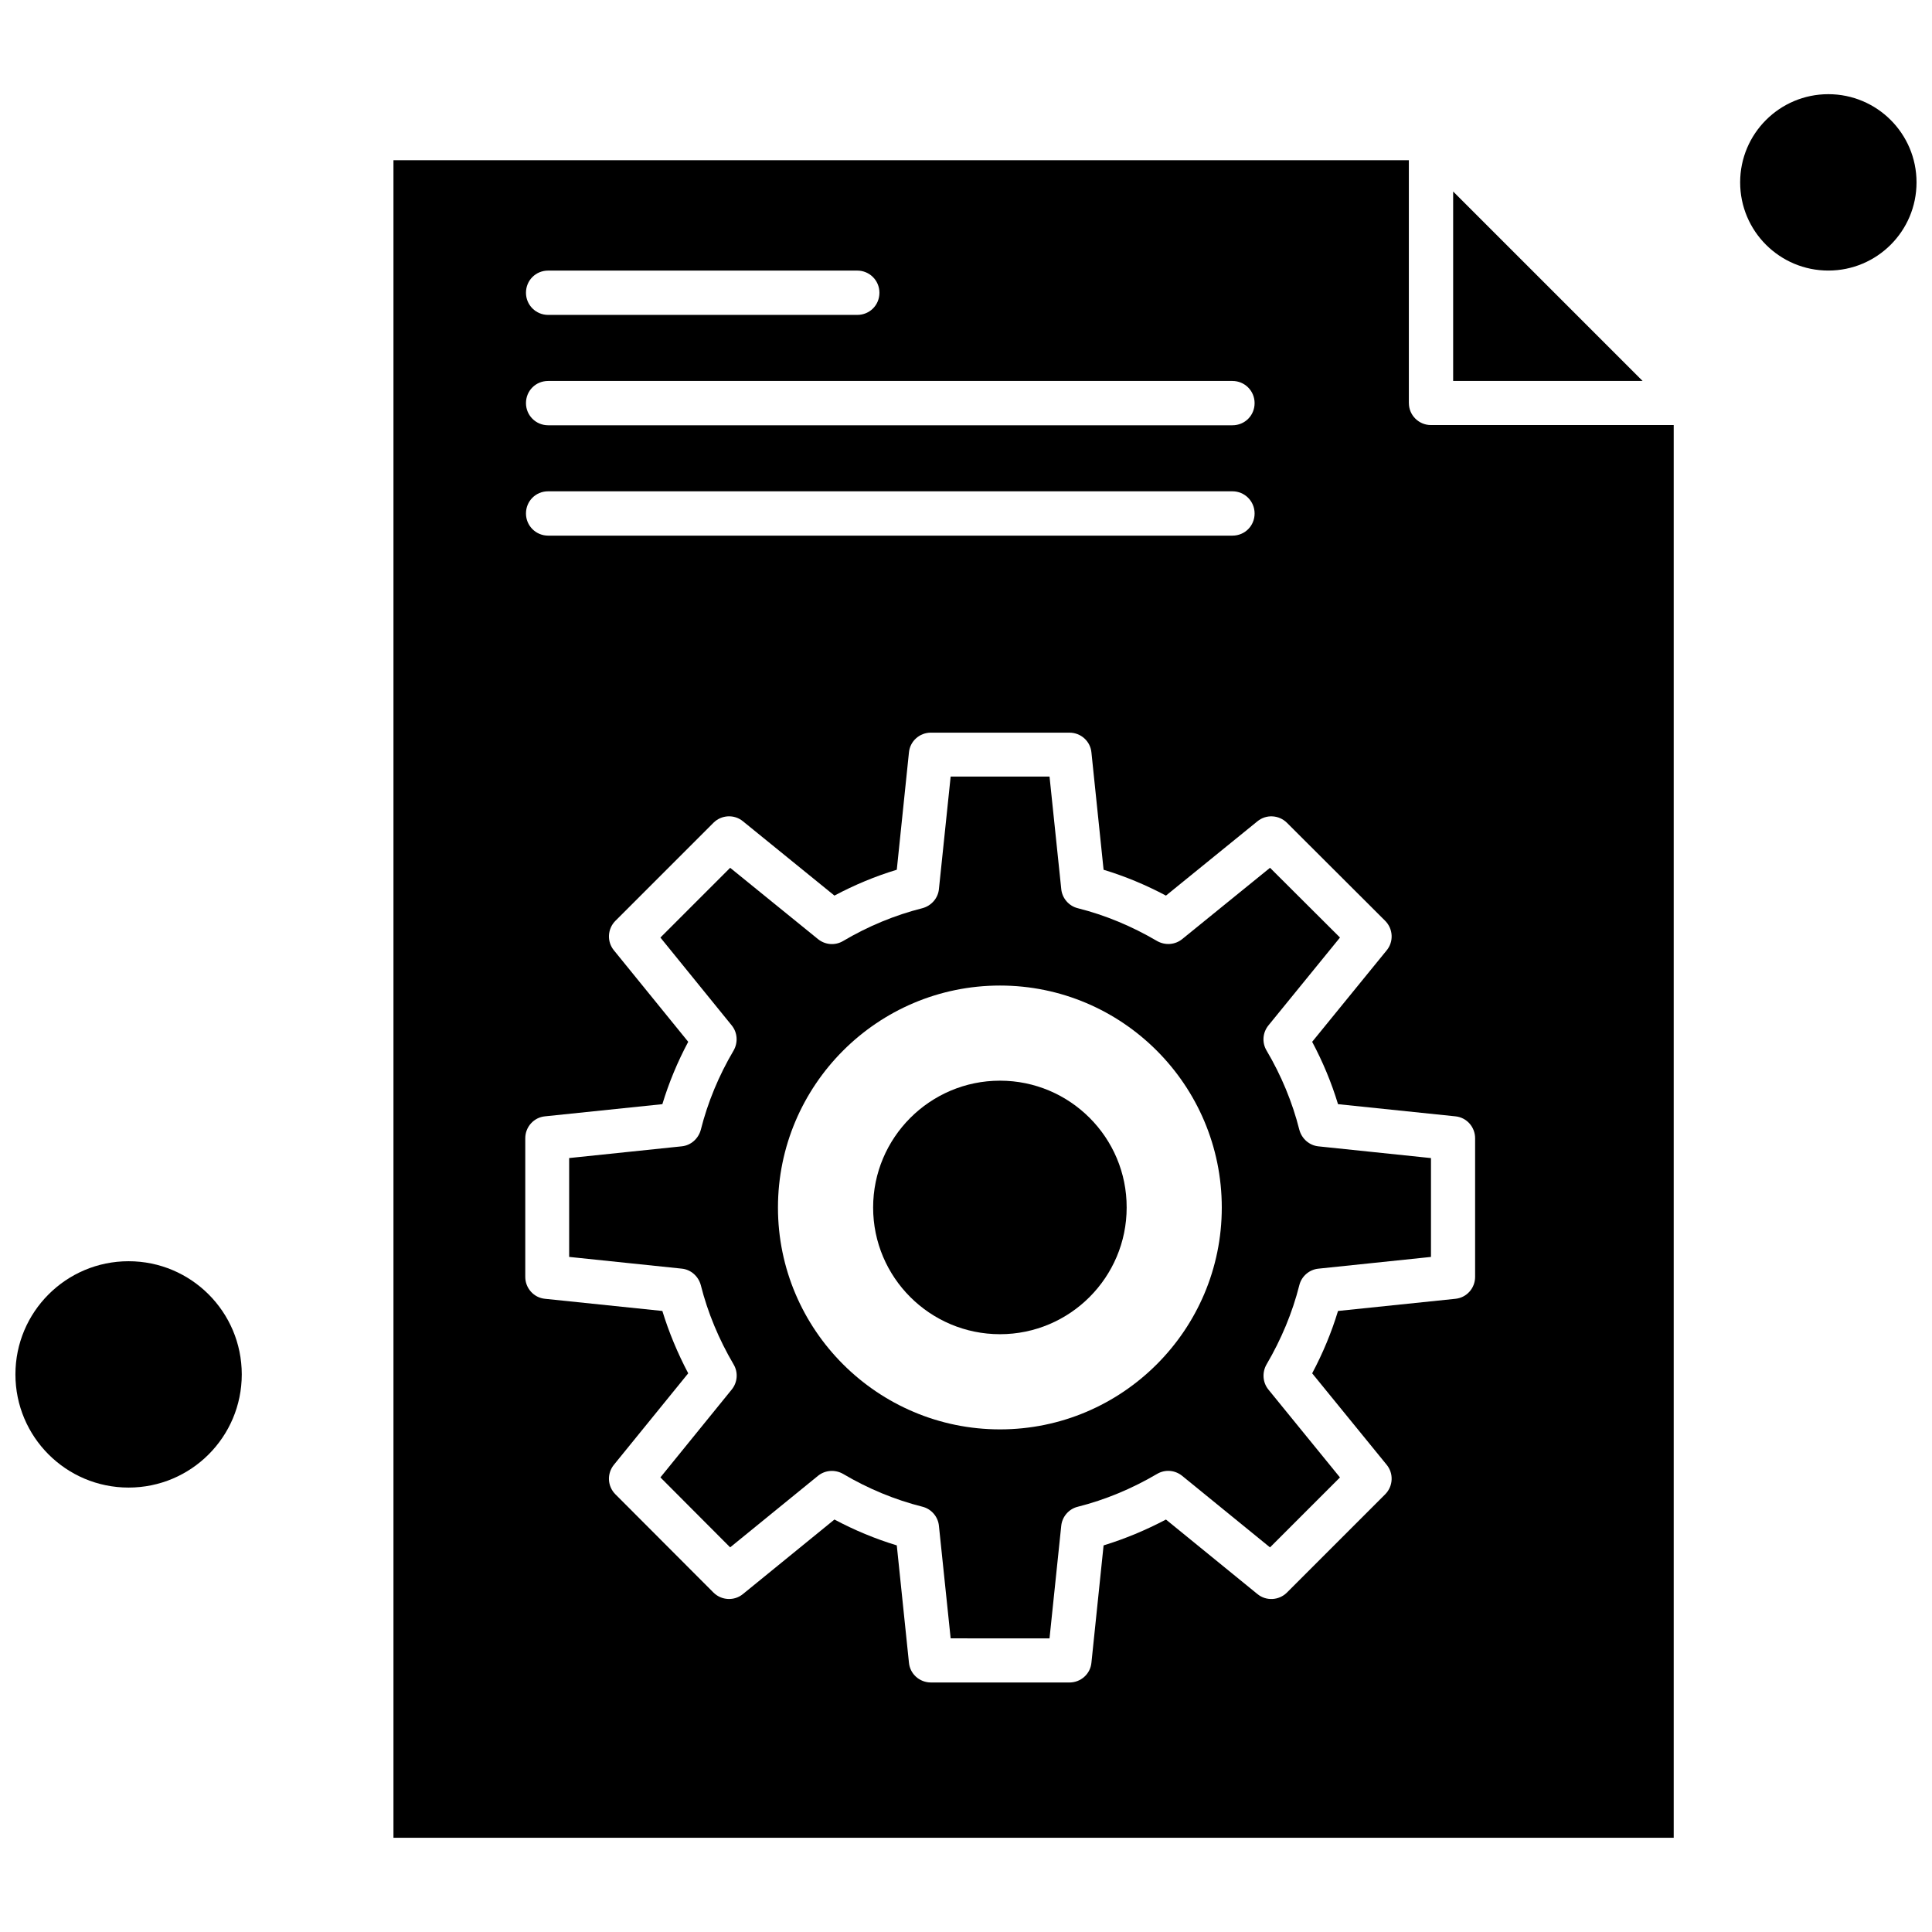
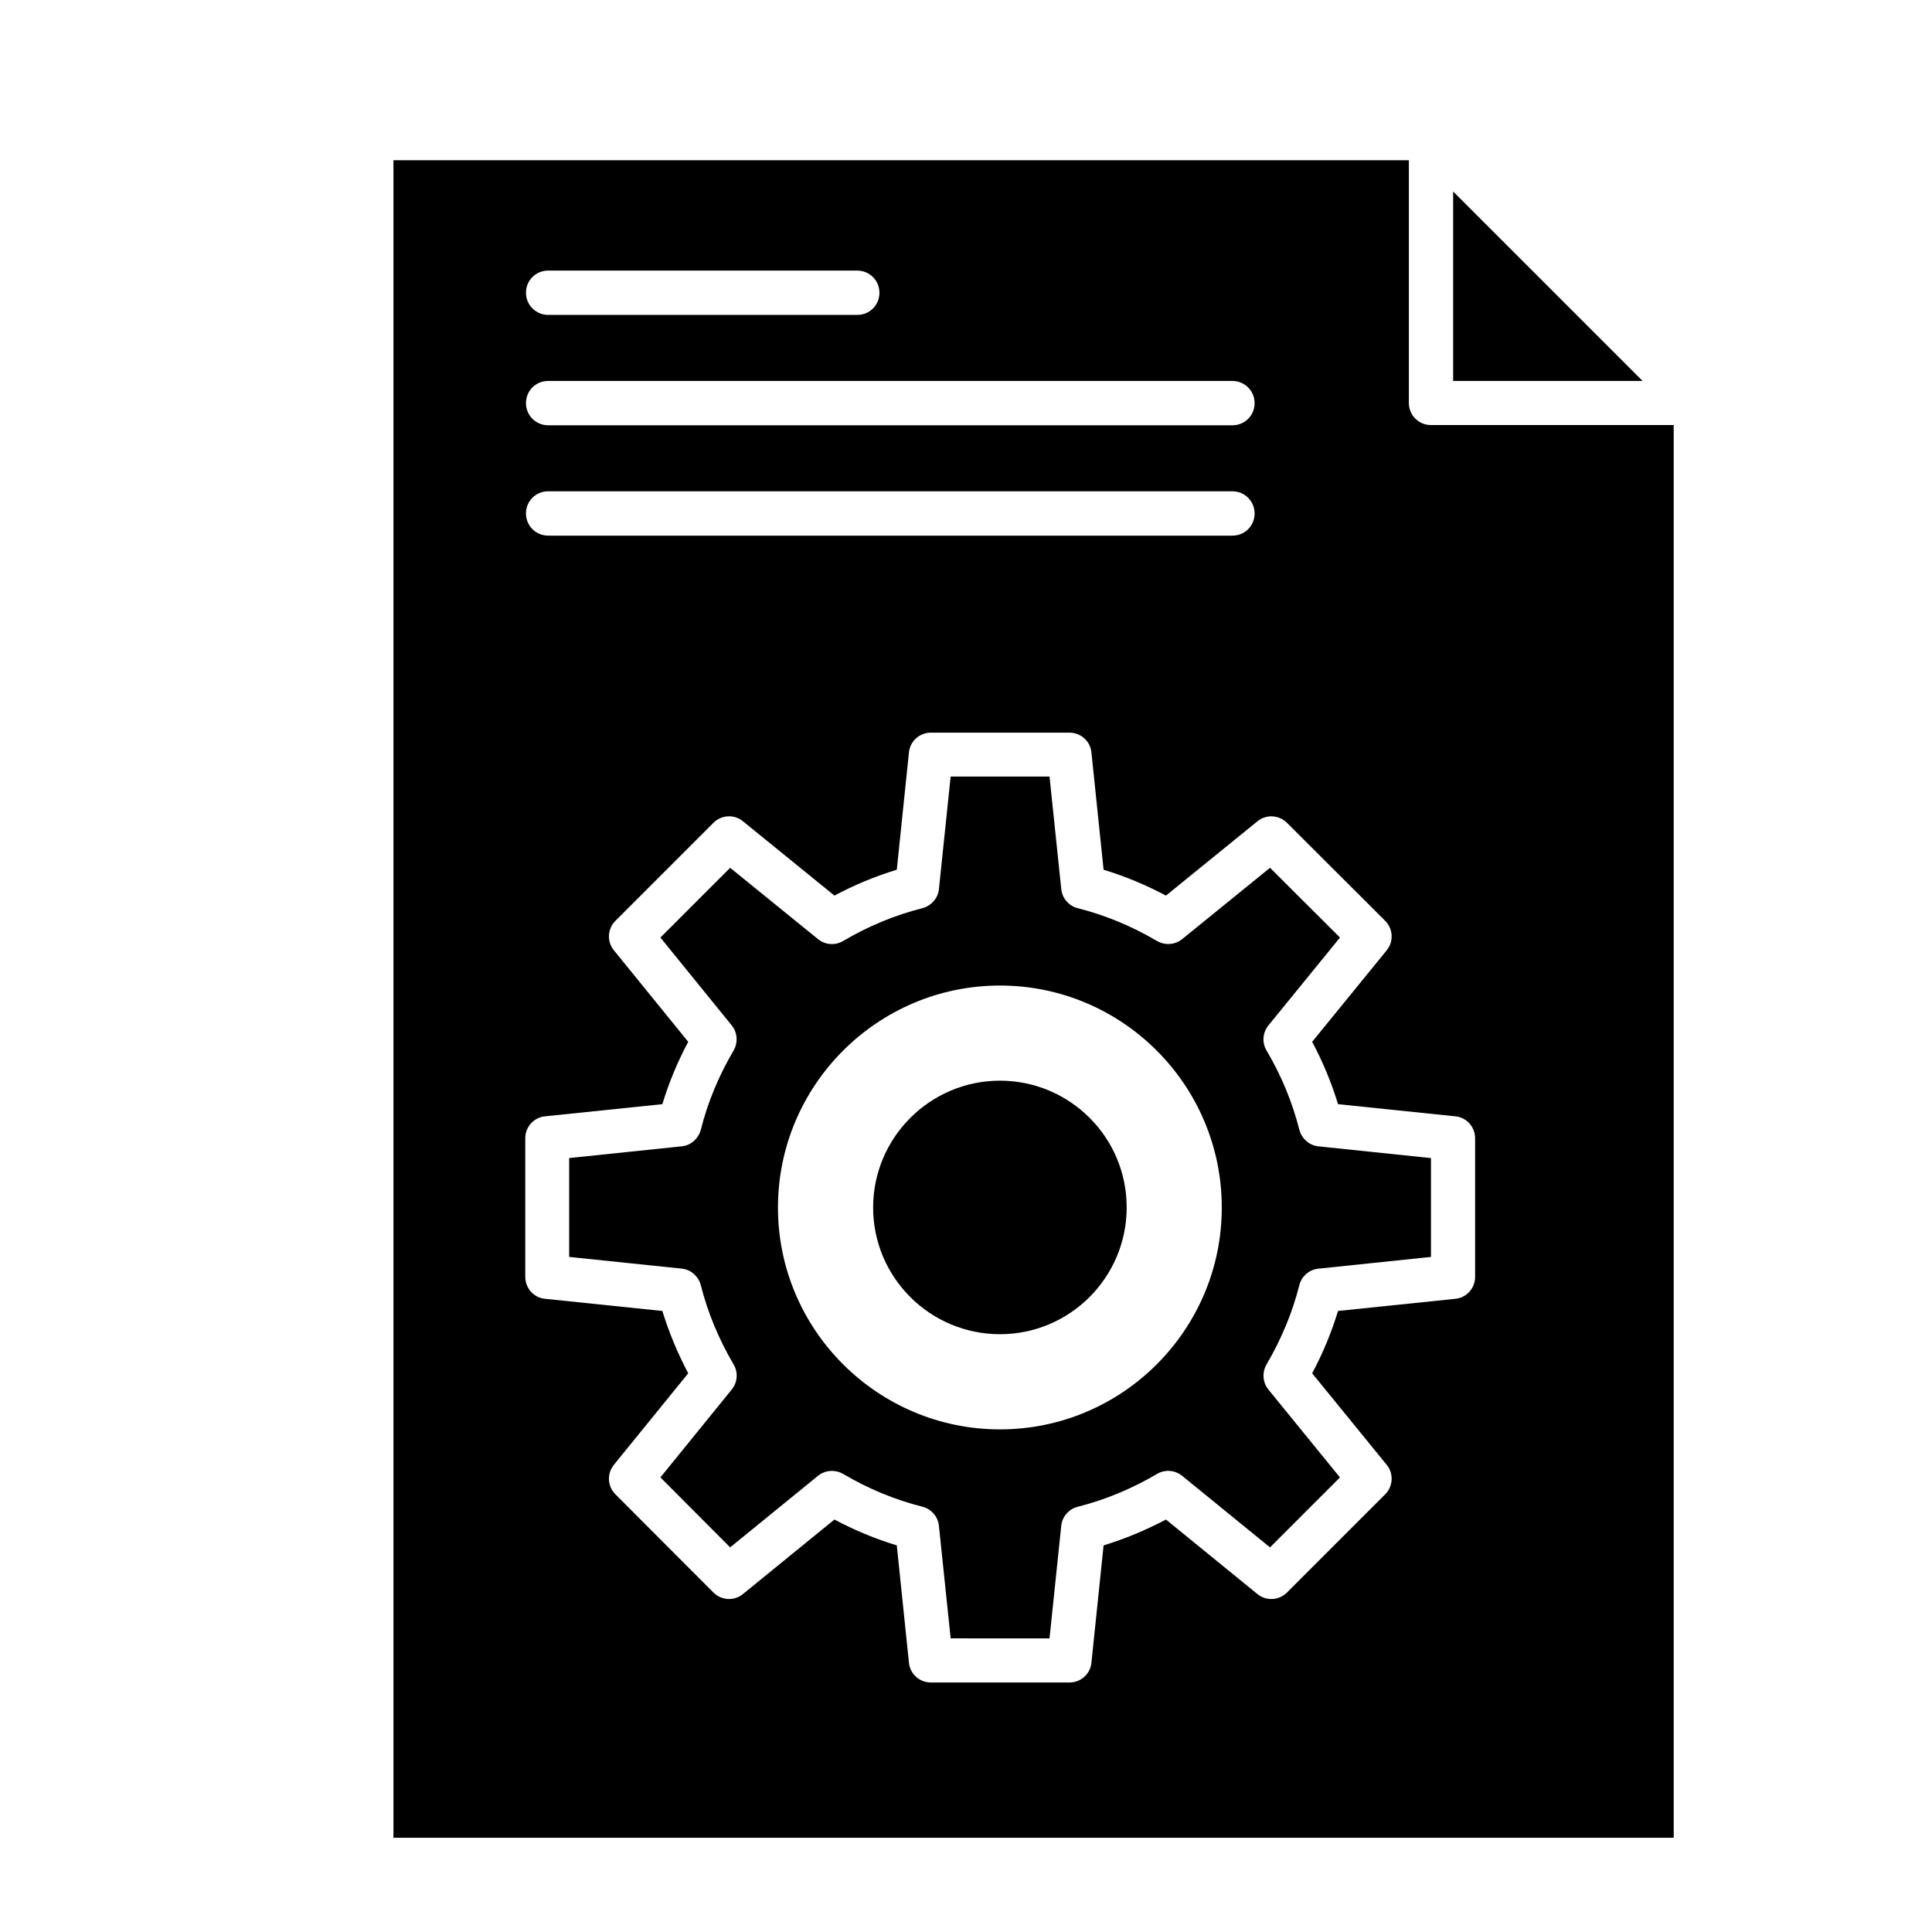
<svg xmlns="http://www.w3.org/2000/svg" width="800px" height="800px" version="1.1" viewBox="144 144 512 512">
  <defs>
    <clipPath id="b">
      <path d="m148.09 478h60.906v61h-60.906z" />
    </clipPath>
    <clipPath id="a">
-       <path d="m605 168h46.902v48h-46.902z" />
-     </clipPath>
+       </clipPath>
  </defs>
  <path d="m488.34 443.41c-1.844-7.312-4.777-14.391-8.691-21.012-1.266-2.129-1.035-4.777 0.516-6.676l18.945-23.262-18.539-18.484-23.262 18.883c-1.898 1.555-4.547 1.727-6.676 0.516-6.676-3.914-13.703-6.852-21.012-8.691-2.359-0.578-4.148-2.652-4.375-5.066l-3.109-29.82-26.203-0.004-3.109 29.824c-0.23 2.418-2.012 4.43-4.375 5.062-7.312 1.844-14.391 4.777-21.012 8.695-2.129 1.266-4.777 1.035-6.676-0.516l-23.262-18.883-18.484 18.484 18.883 23.262c1.555 1.898 1.727 4.547 0.516 6.676-3.914 6.621-6.852 13.703-8.695 21.012-0.633 2.359-2.648 4.148-5.062 4.379l-29.824 3.106v26.199l29.824 3.106c2.418 0.23 4.43 2.012 5.062 4.375 1.844 7.312 4.777 14.336 8.695 21.012 1.266 2.129 1.035 4.777-0.516 6.676l-18.883 23.262 18.484 18.539 23.262-18.945c1.898-1.555 4.547-1.727 6.676-0.516 6.621 3.914 13.703 6.852 21.012 8.691 2.359 0.578 4.148 2.652 4.375 5.066l3.109 29.82 26.199 0.012 3.106-29.82c0.23-2.418 2.012-4.492 4.375-5.066 7.312-1.844 14.336-4.777 21.012-8.695 2.129-1.266 4.777-1.035 6.676 0.516l23.262 18.945 18.539-18.539-18.945-23.262c-1.555-1.898-1.727-4.547-0.516-6.676 3.914-6.676 6.852-13.703 8.695-21.012 0.578-2.359 2.648-4.144 5.066-4.375l29.82-3.109v-26.195l-29.82-3.109c-2.414-0.242-4.43-2.023-5.059-4.383zm-79.332 79.391c-32.41 0-58.84-26.367-58.84-58.781 0-32.41 26.367-58.84 58.84-58.84 32.41 0 58.777 26.367 58.777 58.84 0 32.41-26.367 58.781-58.777 58.781z" fill-rule="evenodd" />
  <path d="m529.1 194.75v50.207h50.207z" fill-rule="evenodd" />
  <path d="m409.01 430.39c-18.539 0-33.621 15.082-33.621 33.621s15.086 33.566 33.621 33.566c18.539 0 33.566-15.082 33.566-33.566 0.055-18.539-15.027-33.621-33.566-33.621z" fill-rule="evenodd" />
  <path d="m517.36 250.83v-64.367h-269.09v444.57h339.28v-374.39h-64.367c-3.168 0-5.816-2.59-5.816-5.812zm-228.1-35.121h81.926c3.223 0 5.871 2.59 5.871 5.871 0 3.285-2.59 5.871-5.871 5.871h-81.926c-3.223 0-5.871-2.59-5.871-5.871s2.59-5.871 5.871-5.871zm0 29.25h181.35c3.223 0 5.871 2.59 5.871 5.871 0 3.285-2.59 5.871-5.871 5.871h-181.35c-3.223 0-5.871-2.59-5.871-5.871 0-3.285 2.59-5.871 5.871-5.871zm0 29.242h181.35c3.223 0 5.871 2.59 5.871 5.875 0 3.281-2.59 5.871-5.871 5.871h-181.35c-3.223 0-5.871-2.59-5.871-5.871 0-3.285 2.59-5.875 5.871-5.875zm245.66 171.45v36.734c0 2.992-2.242 5.527-5.242 5.812l-31.09 3.223c-1.727 5.695-4.031 11.227-6.852 16.523l19.746 24.238c1.898 2.305 1.727 5.699-0.402 7.832l-26.02 26.023c-2.129 2.129-5.527 2.305-7.832 0.402l-24.238-19.746c-5.356 2.82-10.883 5.125-16.527 6.852l-3.223 31.09c-0.285 2.992-2.82 5.242-5.812 5.242l-36.734-0.004c-2.992 0-5.527-2.242-5.812-5.242l-3.223-31.09c-5.695-1.727-11.23-4.031-16.523-6.852l-24.242 19.746c-2.305 1.898-5.695 1.727-7.828-0.402l-25.969-26.02c-2.129-2.129-2.305-5.473-0.402-7.832l19.691-24.238c-2.82-5.356-5.125-10.883-6.852-16.523l-31.09-3.223c-2.992-0.285-5.242-2.82-5.242-5.812v-36.734c0-2.992 2.246-5.527 5.242-5.812l31.09-3.223c1.727-5.695 4.031-11.23 6.852-16.523l-19.691-24.242c-1.898-2.305-1.727-5.695 0.402-7.828l25.969-25.969c2.129-2.129 5.527-2.305 7.828-0.402l24.242 19.691c5.297-2.82 10.82-5.125 16.523-6.852l3.223-31.09c0.285-2.992 2.82-5.242 5.812-5.242l36.734 0.004c2.992 0 5.527 2.246 5.812 5.242l3.223 31.09c5.699 1.727 11.23 4.031 16.527 6.852l24.238-19.691c2.305-1.898 5.695-1.727 7.832 0.402l26.02 25.965c2.129 2.129 2.305 5.527 0.402 7.832l-19.746 24.238c2.82 5.297 5.125 10.824 6.852 16.523l31.09 3.223c2.992 0.285 5.242 2.816 5.242 5.812z" fill-rule="evenodd" />
  <g clip-path="url(#b)">
-     <path d="m208.07 508.23c0 16.566-13.426 29.992-29.992 29.992-16.562 0-29.992-13.426-29.992-29.992 0-16.562 13.43-29.992 29.992-29.992 16.566 0 29.992 13.43 29.992 29.992" fill-rule="evenodd" />
-   </g>
+     </g>
  <g clip-path="url(#a)">
    <path d="m651.9 192.33c0 12.91-10.461 23.371-23.371 23.371-12.906 0-23.371-10.461-23.371-23.371 0-12.906 10.465-23.371 23.371-23.371 12.91 0 23.371 10.465 23.371 23.371" fill-rule="evenodd" />
  </g>
</svg>